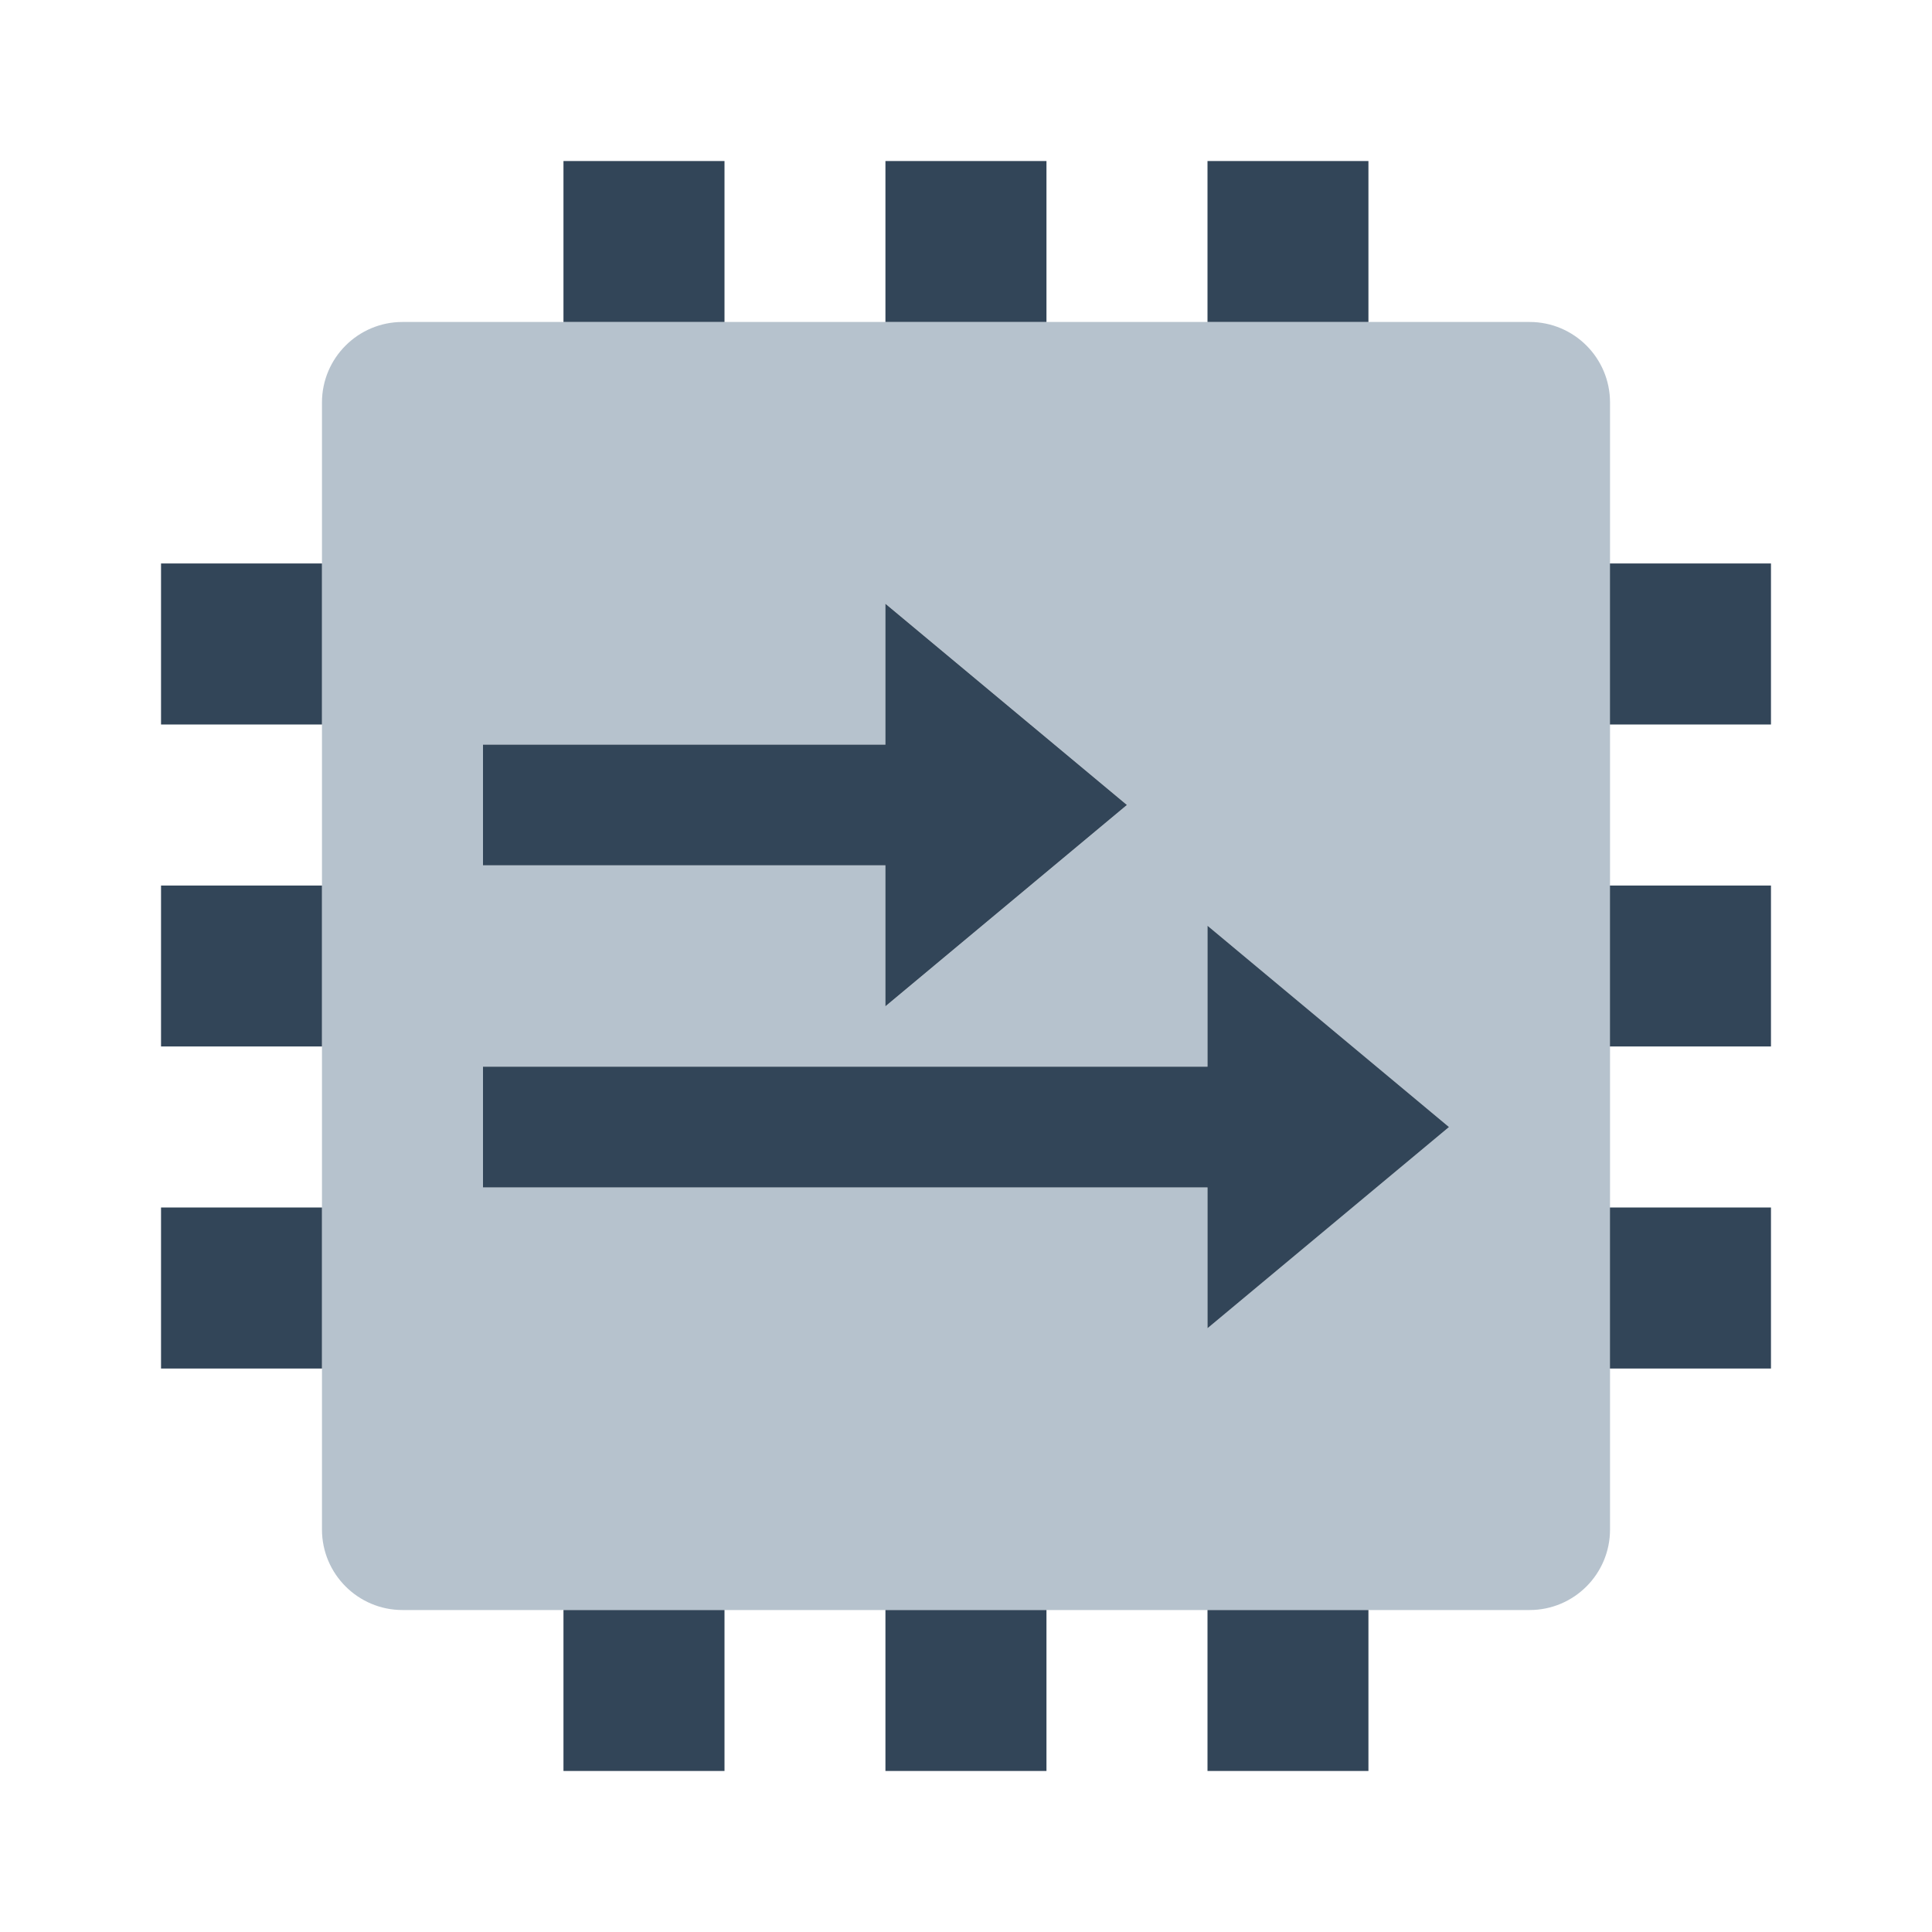
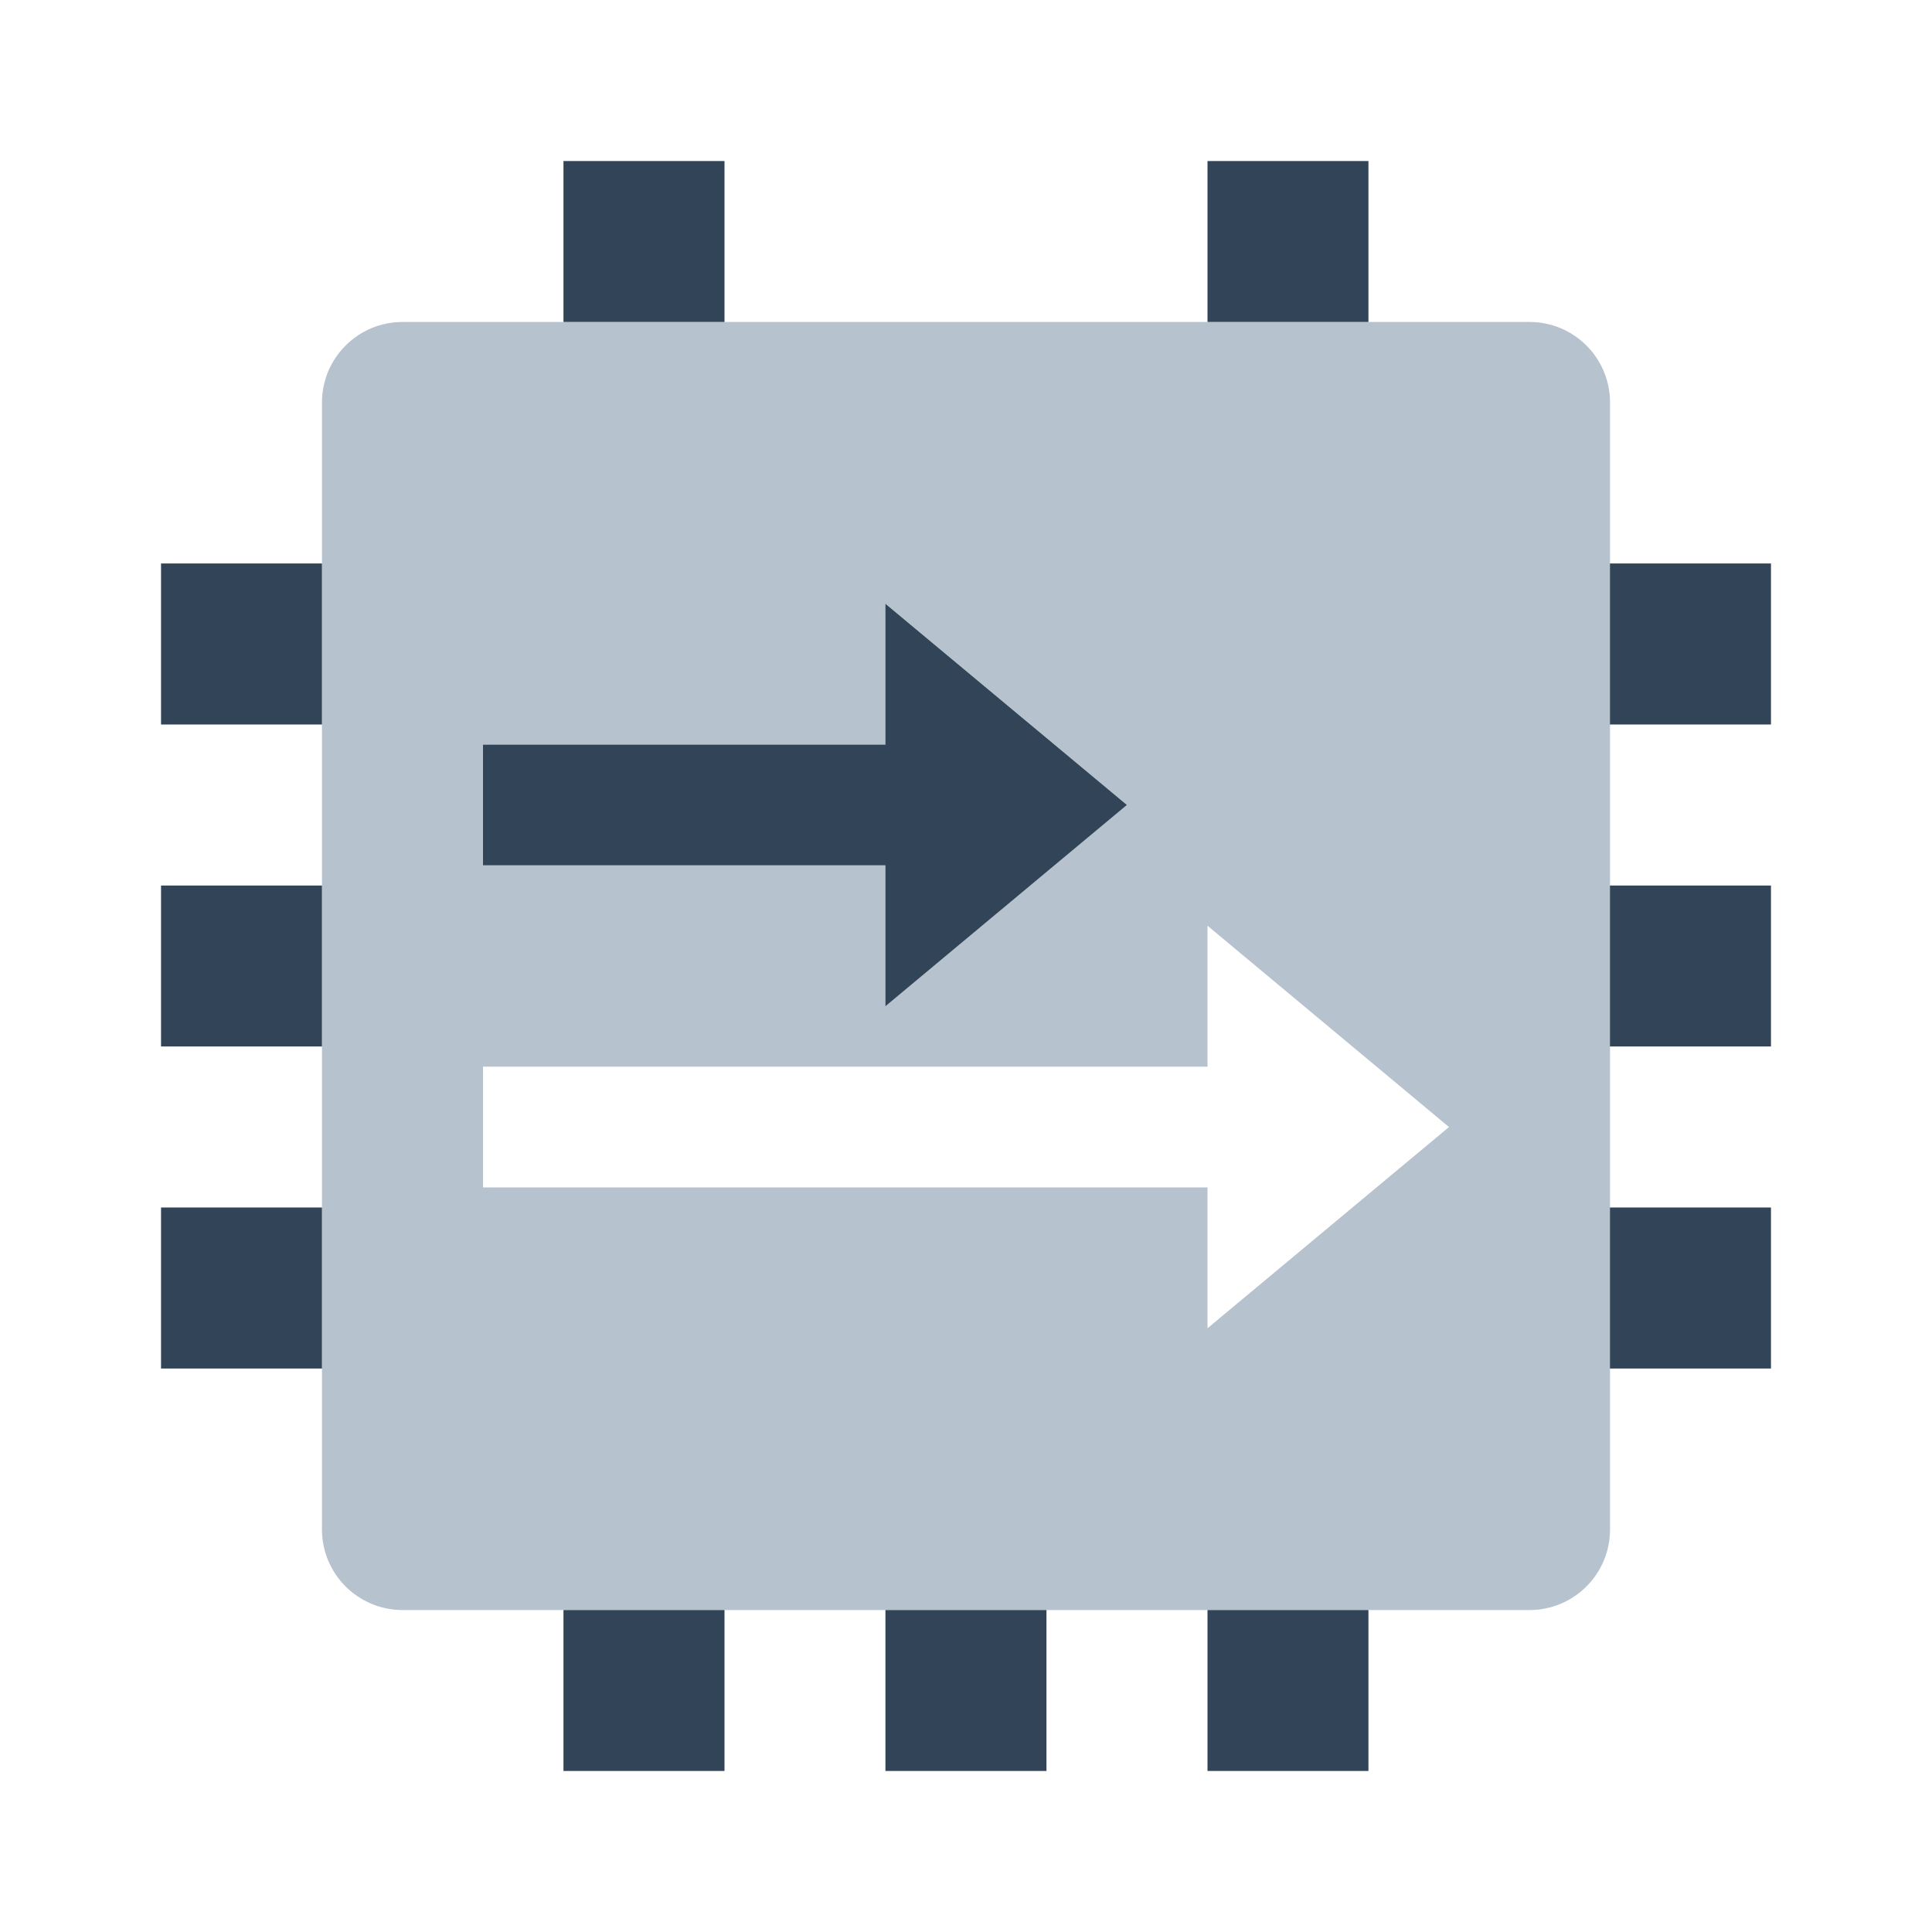
<svg xmlns="http://www.w3.org/2000/svg" width="20" height="20" viewBox="0 0 20 20" fill="none">
  <path fill-rule="evenodd" clip-rule="evenodd" d="M4.167 3.333C3.707 3.333 3.333 3.706 3.333 4.167V15.833C3.333 16.294 3.707 16.667 4.167 16.667H15.834C16.294 16.667 16.667 16.294 16.667 15.833V4.167C16.667 3.706 16.294 3.333 15.834 3.333H4.167ZM9.167 6.25L11.667 8.333L9.167 10.417V8.958H5V7.708H9.167V6.25ZM12.5 9.583L15 11.667L12.5 13.75V12.292H5V11.042H12.5V9.583Z" fill="#B6C2CD" />
  <path d="M7.5 1.667H5.833V3.333H7.5V1.667Z" fill="#324558" />
  <path d="M3.333 5.833H1.667V7.5H3.333V5.833Z" fill="#324558" />
  <path d="M1.667 9.167H3.333V10.833H1.667V9.167Z" fill="#324558" />
  <path d="M3.333 12.5H1.667V14.167H3.333V12.5Z" fill="#324558" />
  <path d="M16.666 5.833H18.333V7.5H16.666V5.833Z" fill="#324558" />
  <path d="M18.333 9.167H16.666V10.833H18.333V9.167Z" fill="#324558" />
  <path d="M16.666 12.5H18.333V14.167H16.666V12.5Z" fill="#324558" />
-   <path d="M10.833 1.667H9.166V3.333H10.833V1.667Z" fill="#324558" />
  <path d="M12.5 1.667H14.166V3.333H12.5V1.667Z" fill="#324558" />
  <path d="M7.5 16.667H5.833V18.333H7.5V16.667Z" fill="#324558" />
  <path d="M9.166 16.667H10.833V18.333H9.166V16.667Z" fill="#324558" />
  <path d="M14.166 16.667H12.5V18.333H14.166V16.667Z" fill="#324558" />
  <path d="M9.166 6.25L11.666 8.333L9.166 10.417V8.958H5V7.708H9.166V6.25Z" fill="#324558" />
-   <path d="M15 11.667L12.5 9.583V11.042H5V12.292H12.5V13.75L15 11.667Z" fill="#324558" />
</svg>